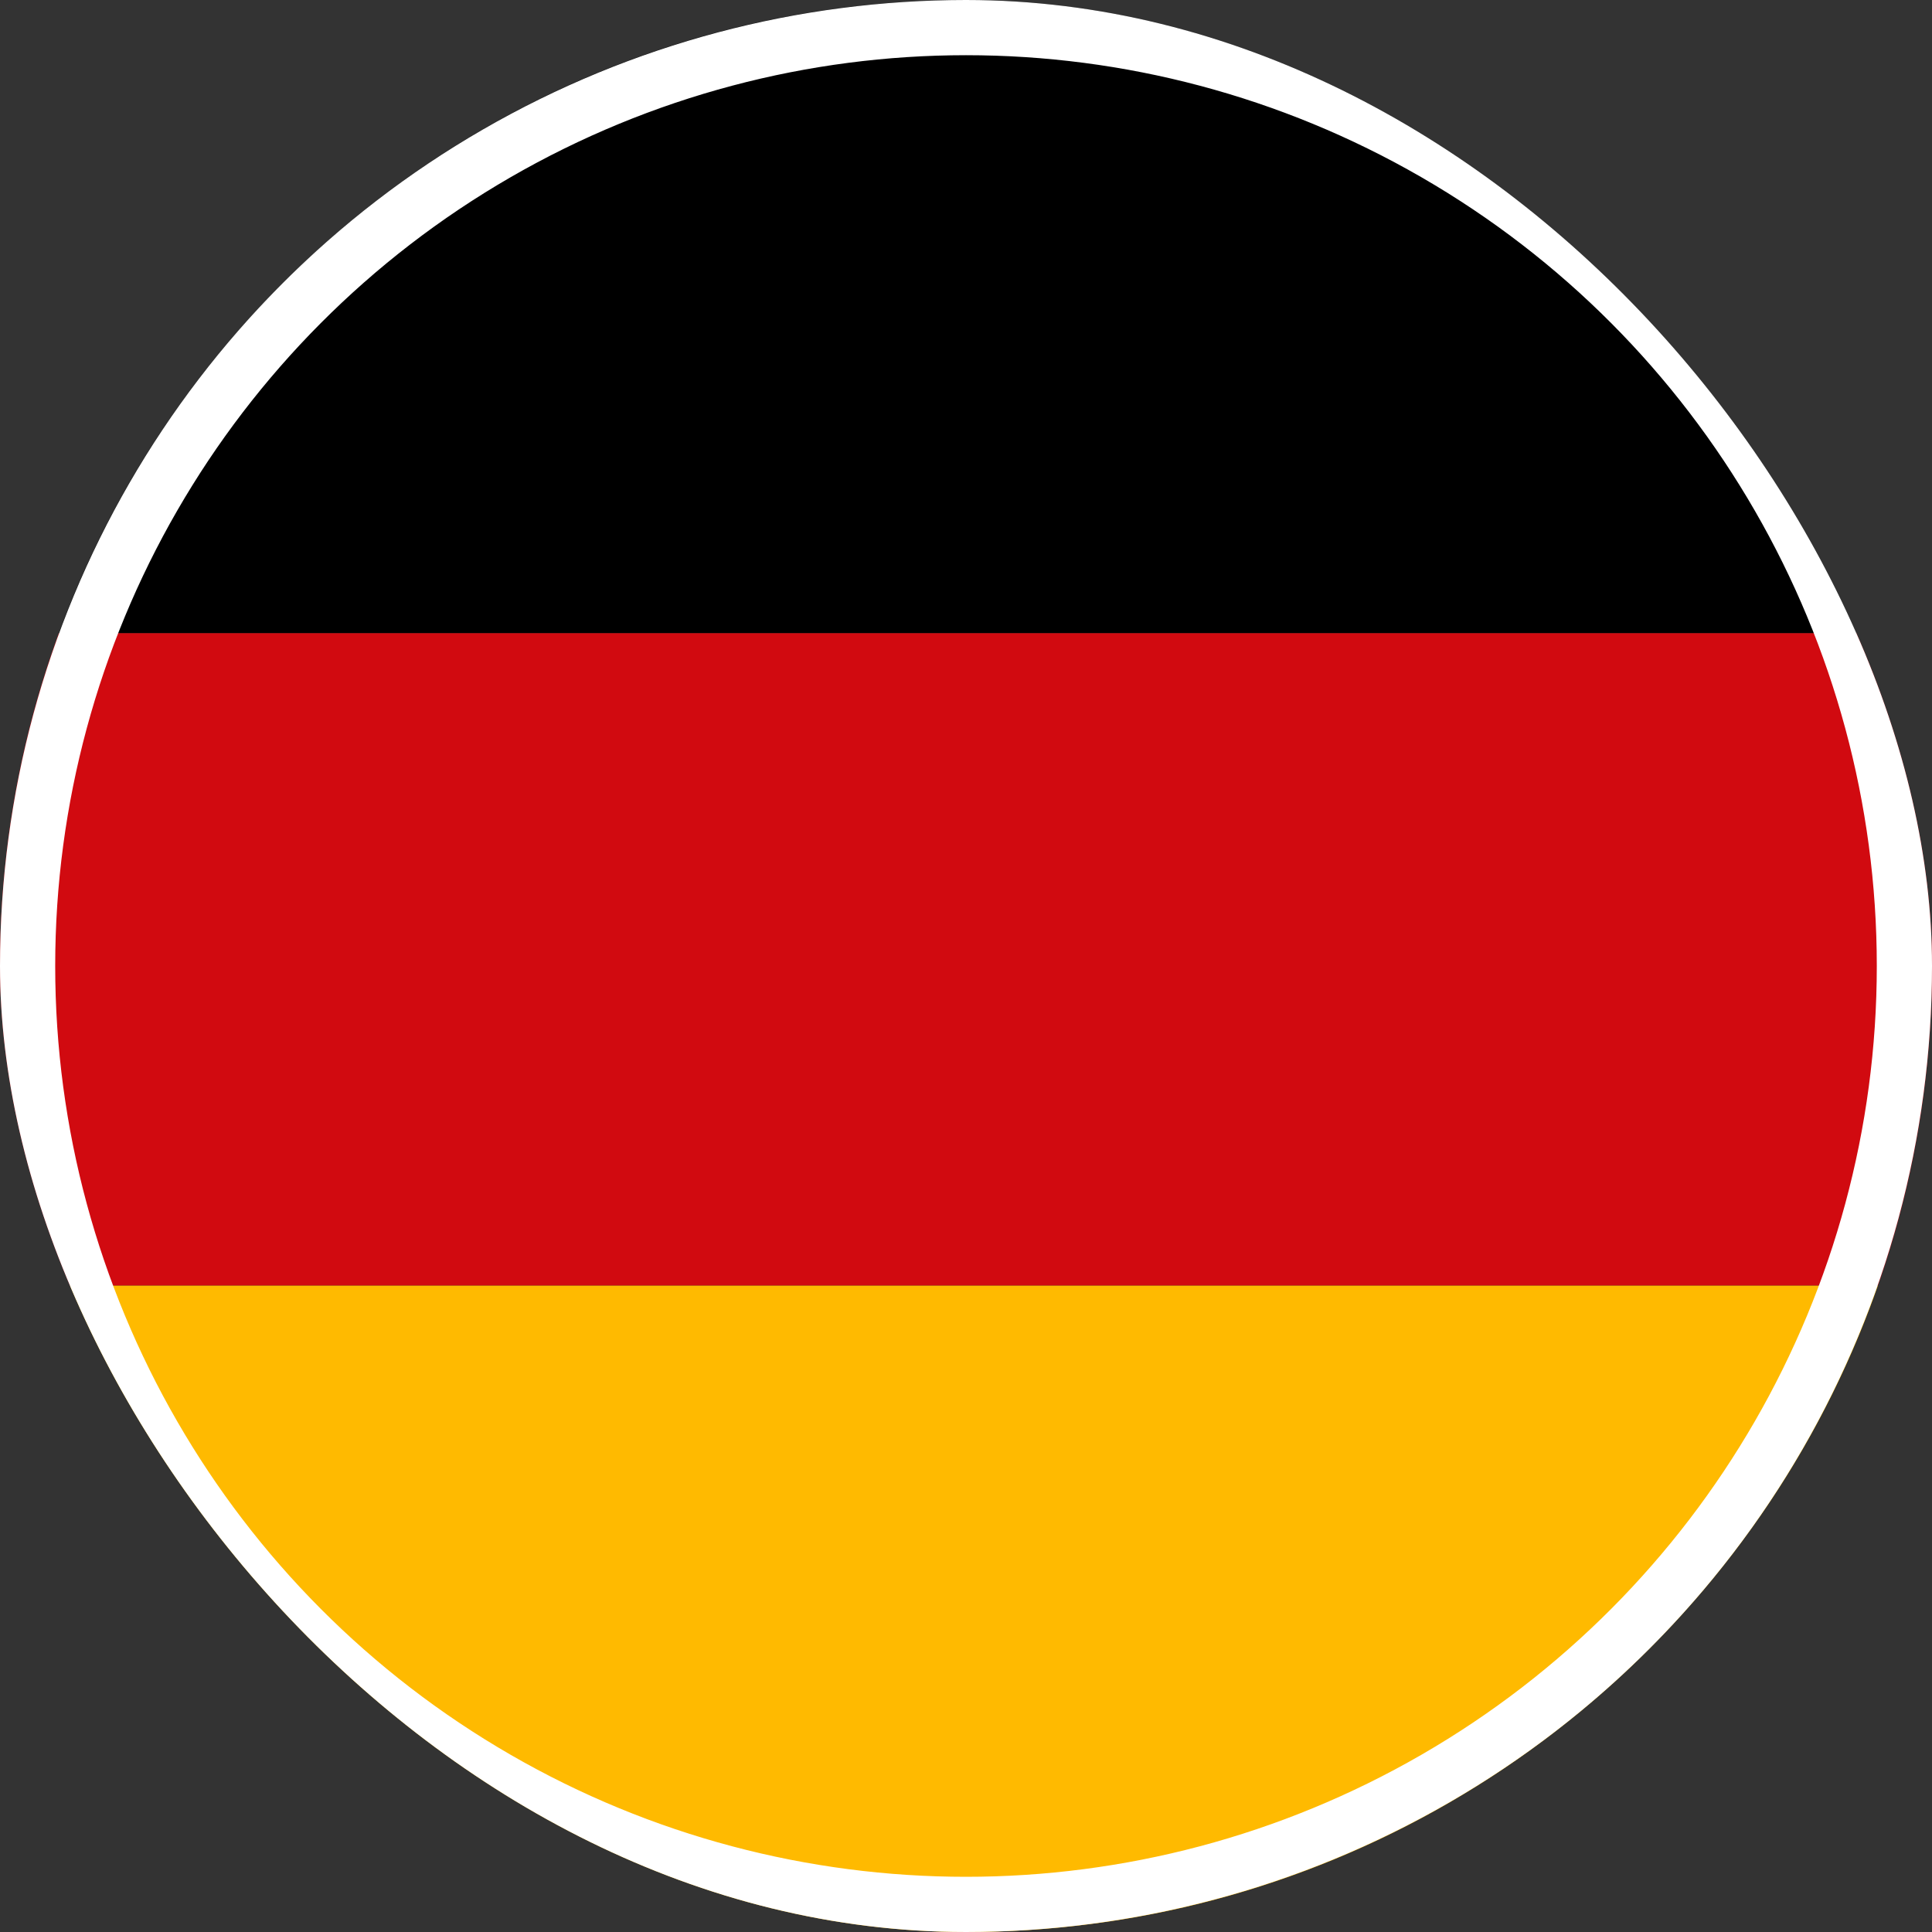
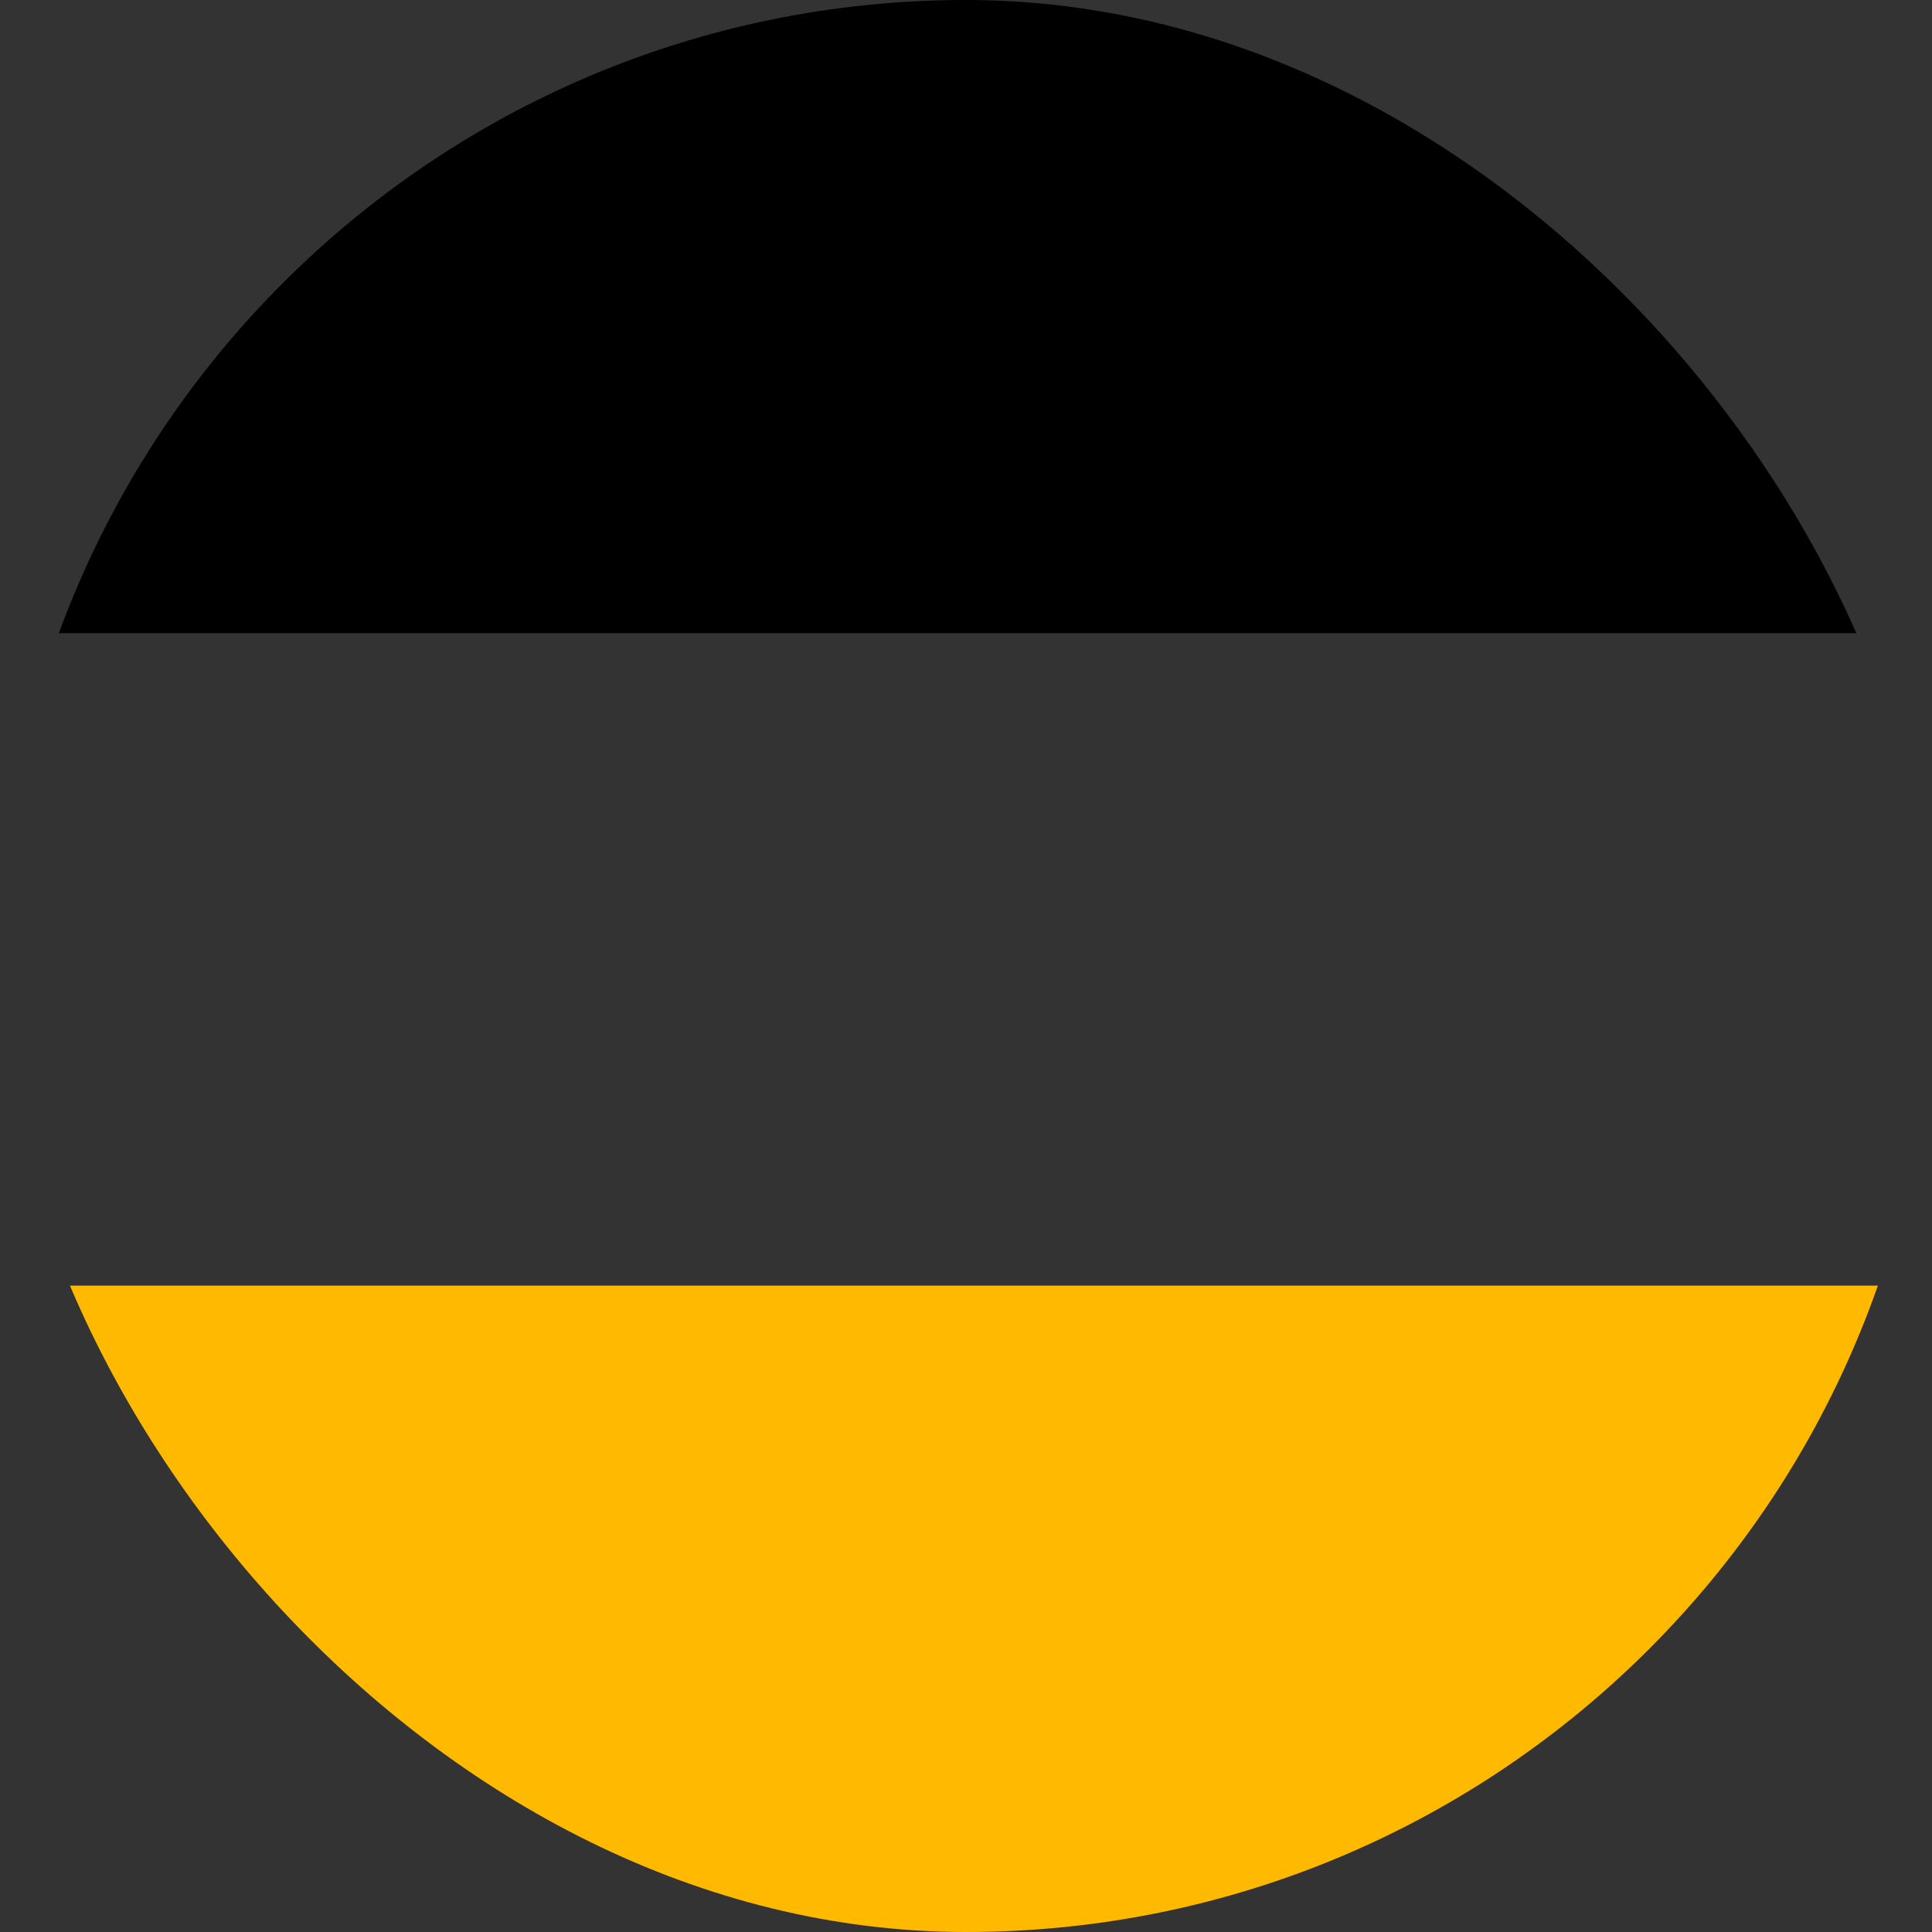
<svg xmlns="http://www.w3.org/2000/svg" width="35" height="35" viewBox="0 0 35 35">
  <rect x="0" y="0" width="35" height="35" fill="#333333" stroke="none" />
  <defs>
    <style>.a,.e{fill:none;}.b{clip-path:url(#a);}.c{fill:#d10a10;}.d{fill:#ffba00;}.e{stroke:#fff;}.f{stroke:none;}</style>
    <clipPath id="a">
      <rect class="a" width="35" height="35" rx="17.5" />
    </clipPath>
  </defs>
  <g class="b">
    <g transform="translate(-3.476 -0.348)">
      <rect width="41.715" height="11.819" transform="translate(0)" />
-       <rect class="c" width="41.715" height="11.819" transform="translate(0 11.819)" />
      <rect class="d" width="41.715" height="11.819" transform="translate(0 23.638)" />
      <g class="e" transform="translate(3.476 0.348)">
        <circle class="f" cx="17.5" cy="17.5" r="17.5" />
-         <circle class="a" cx="17.5" cy="17.5" r="17" />
      </g>
    </g>
  </g>
</svg>